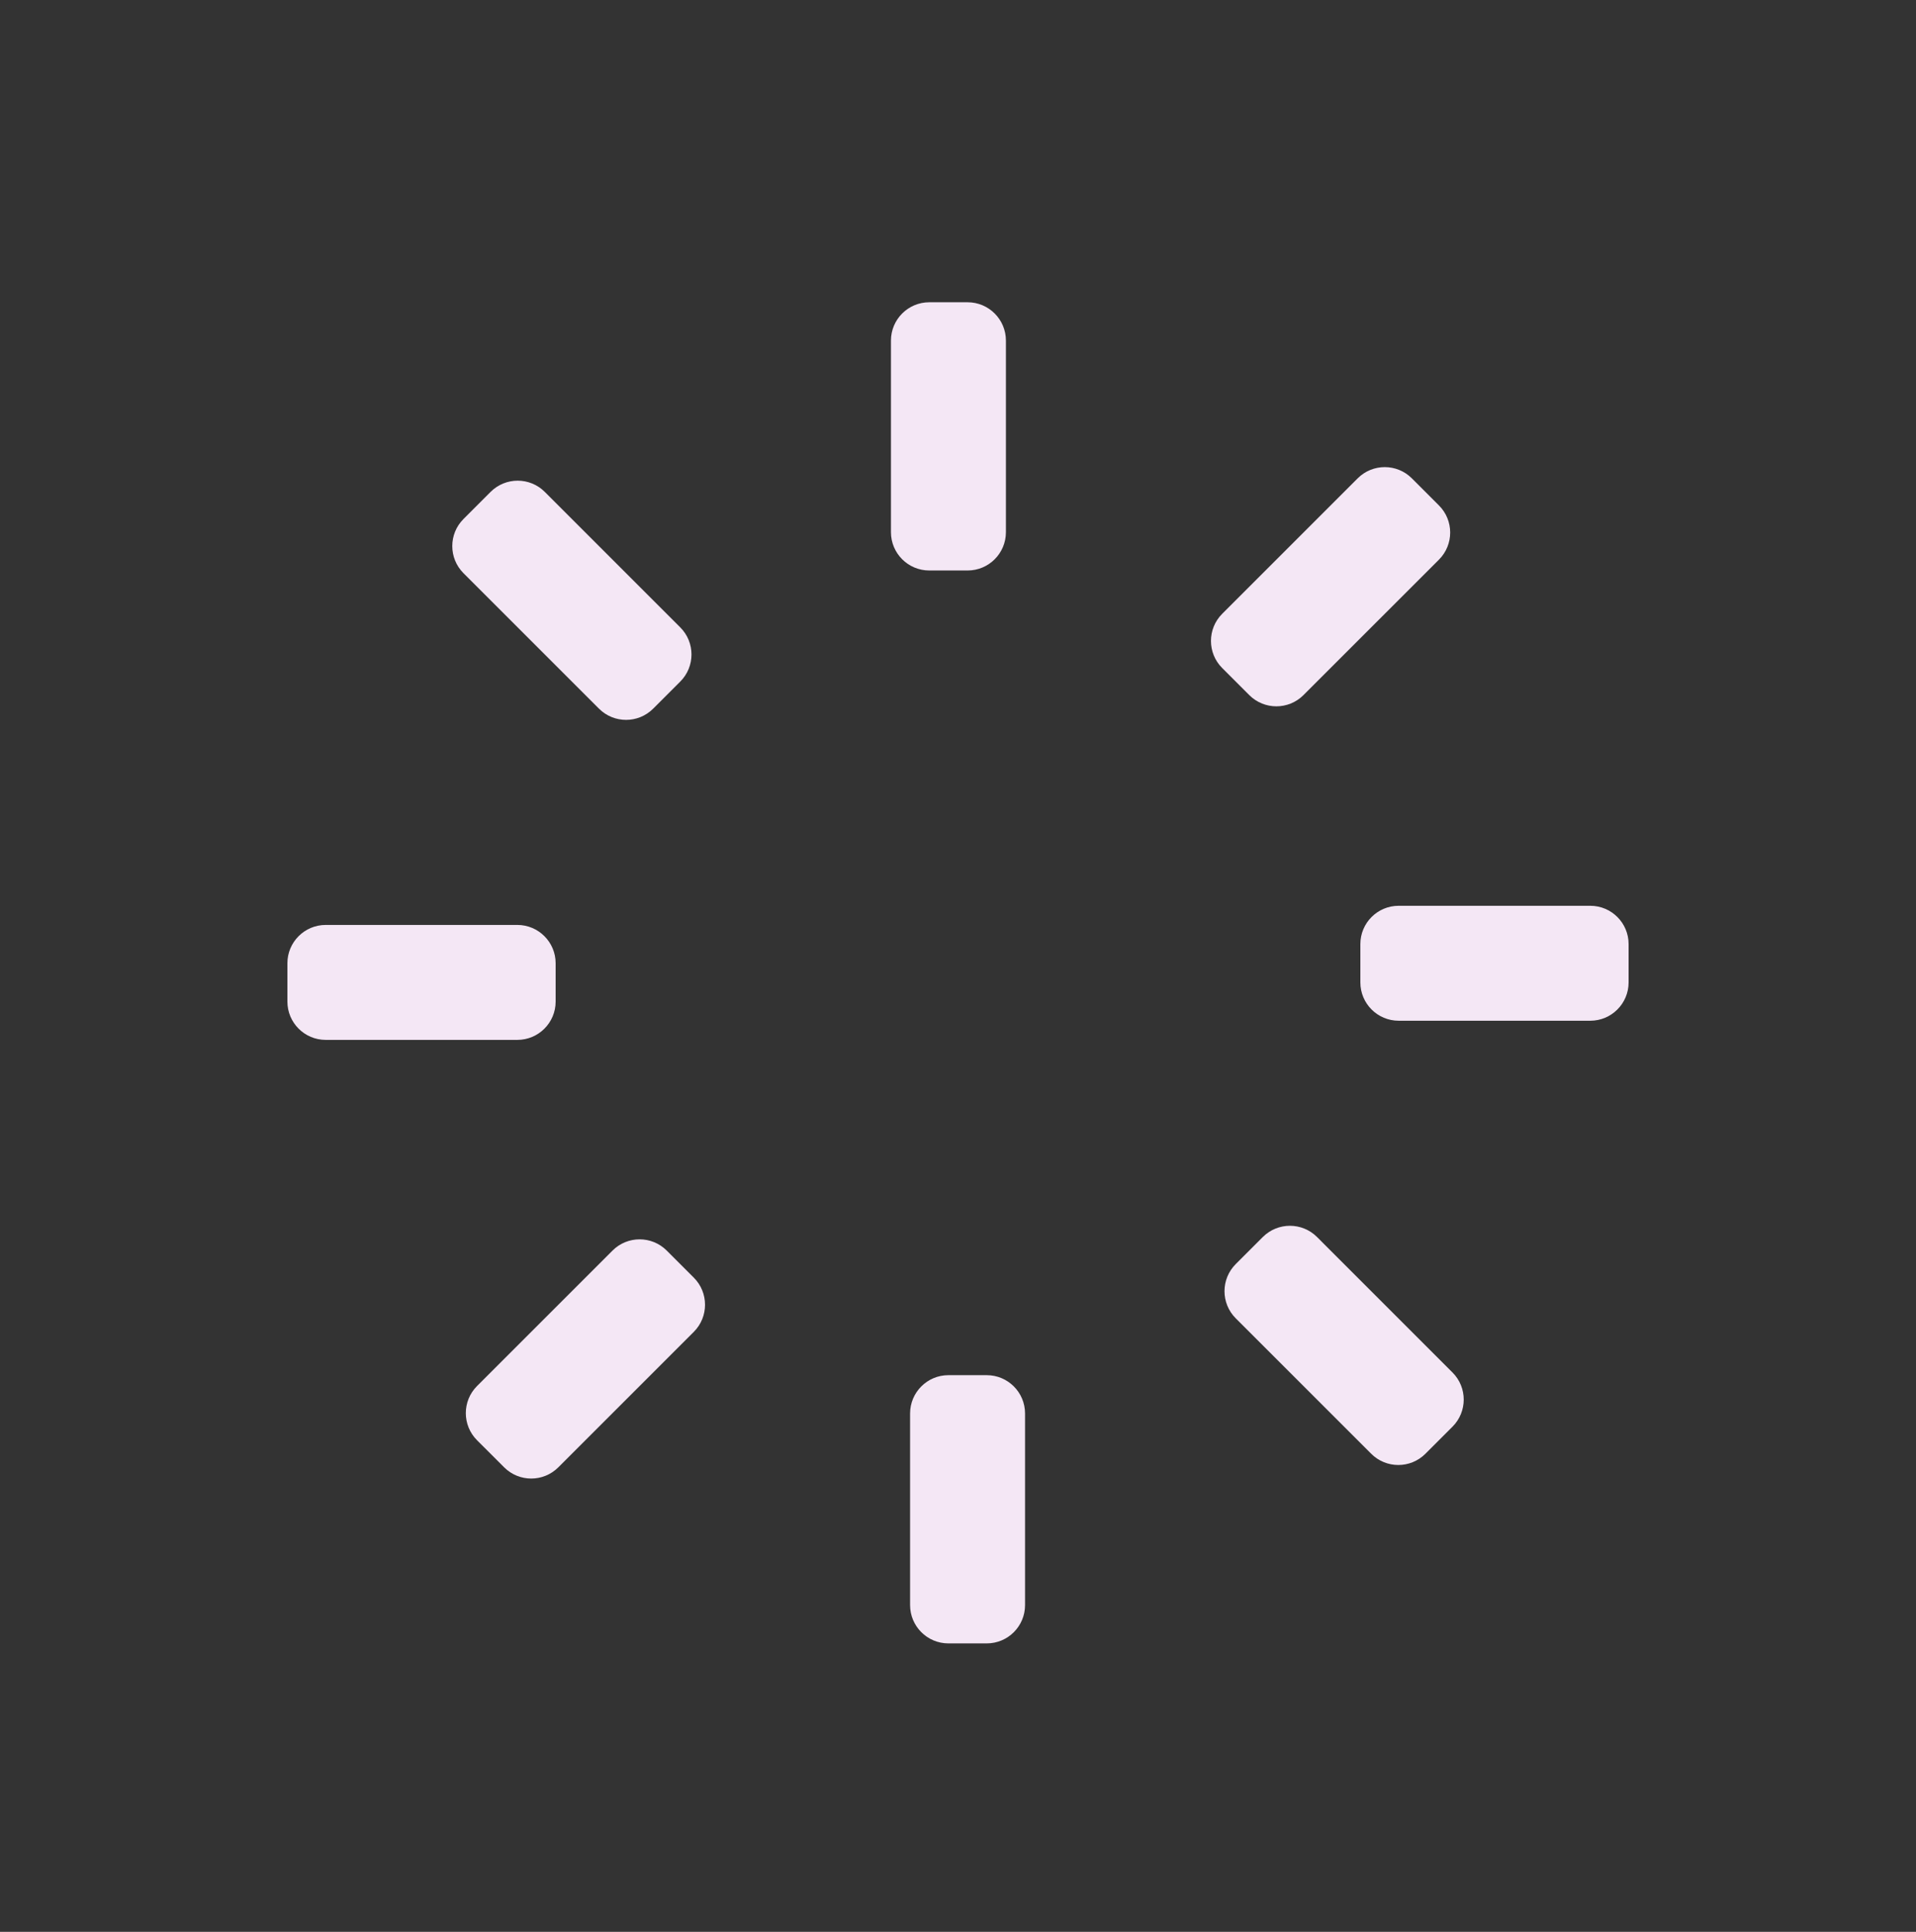
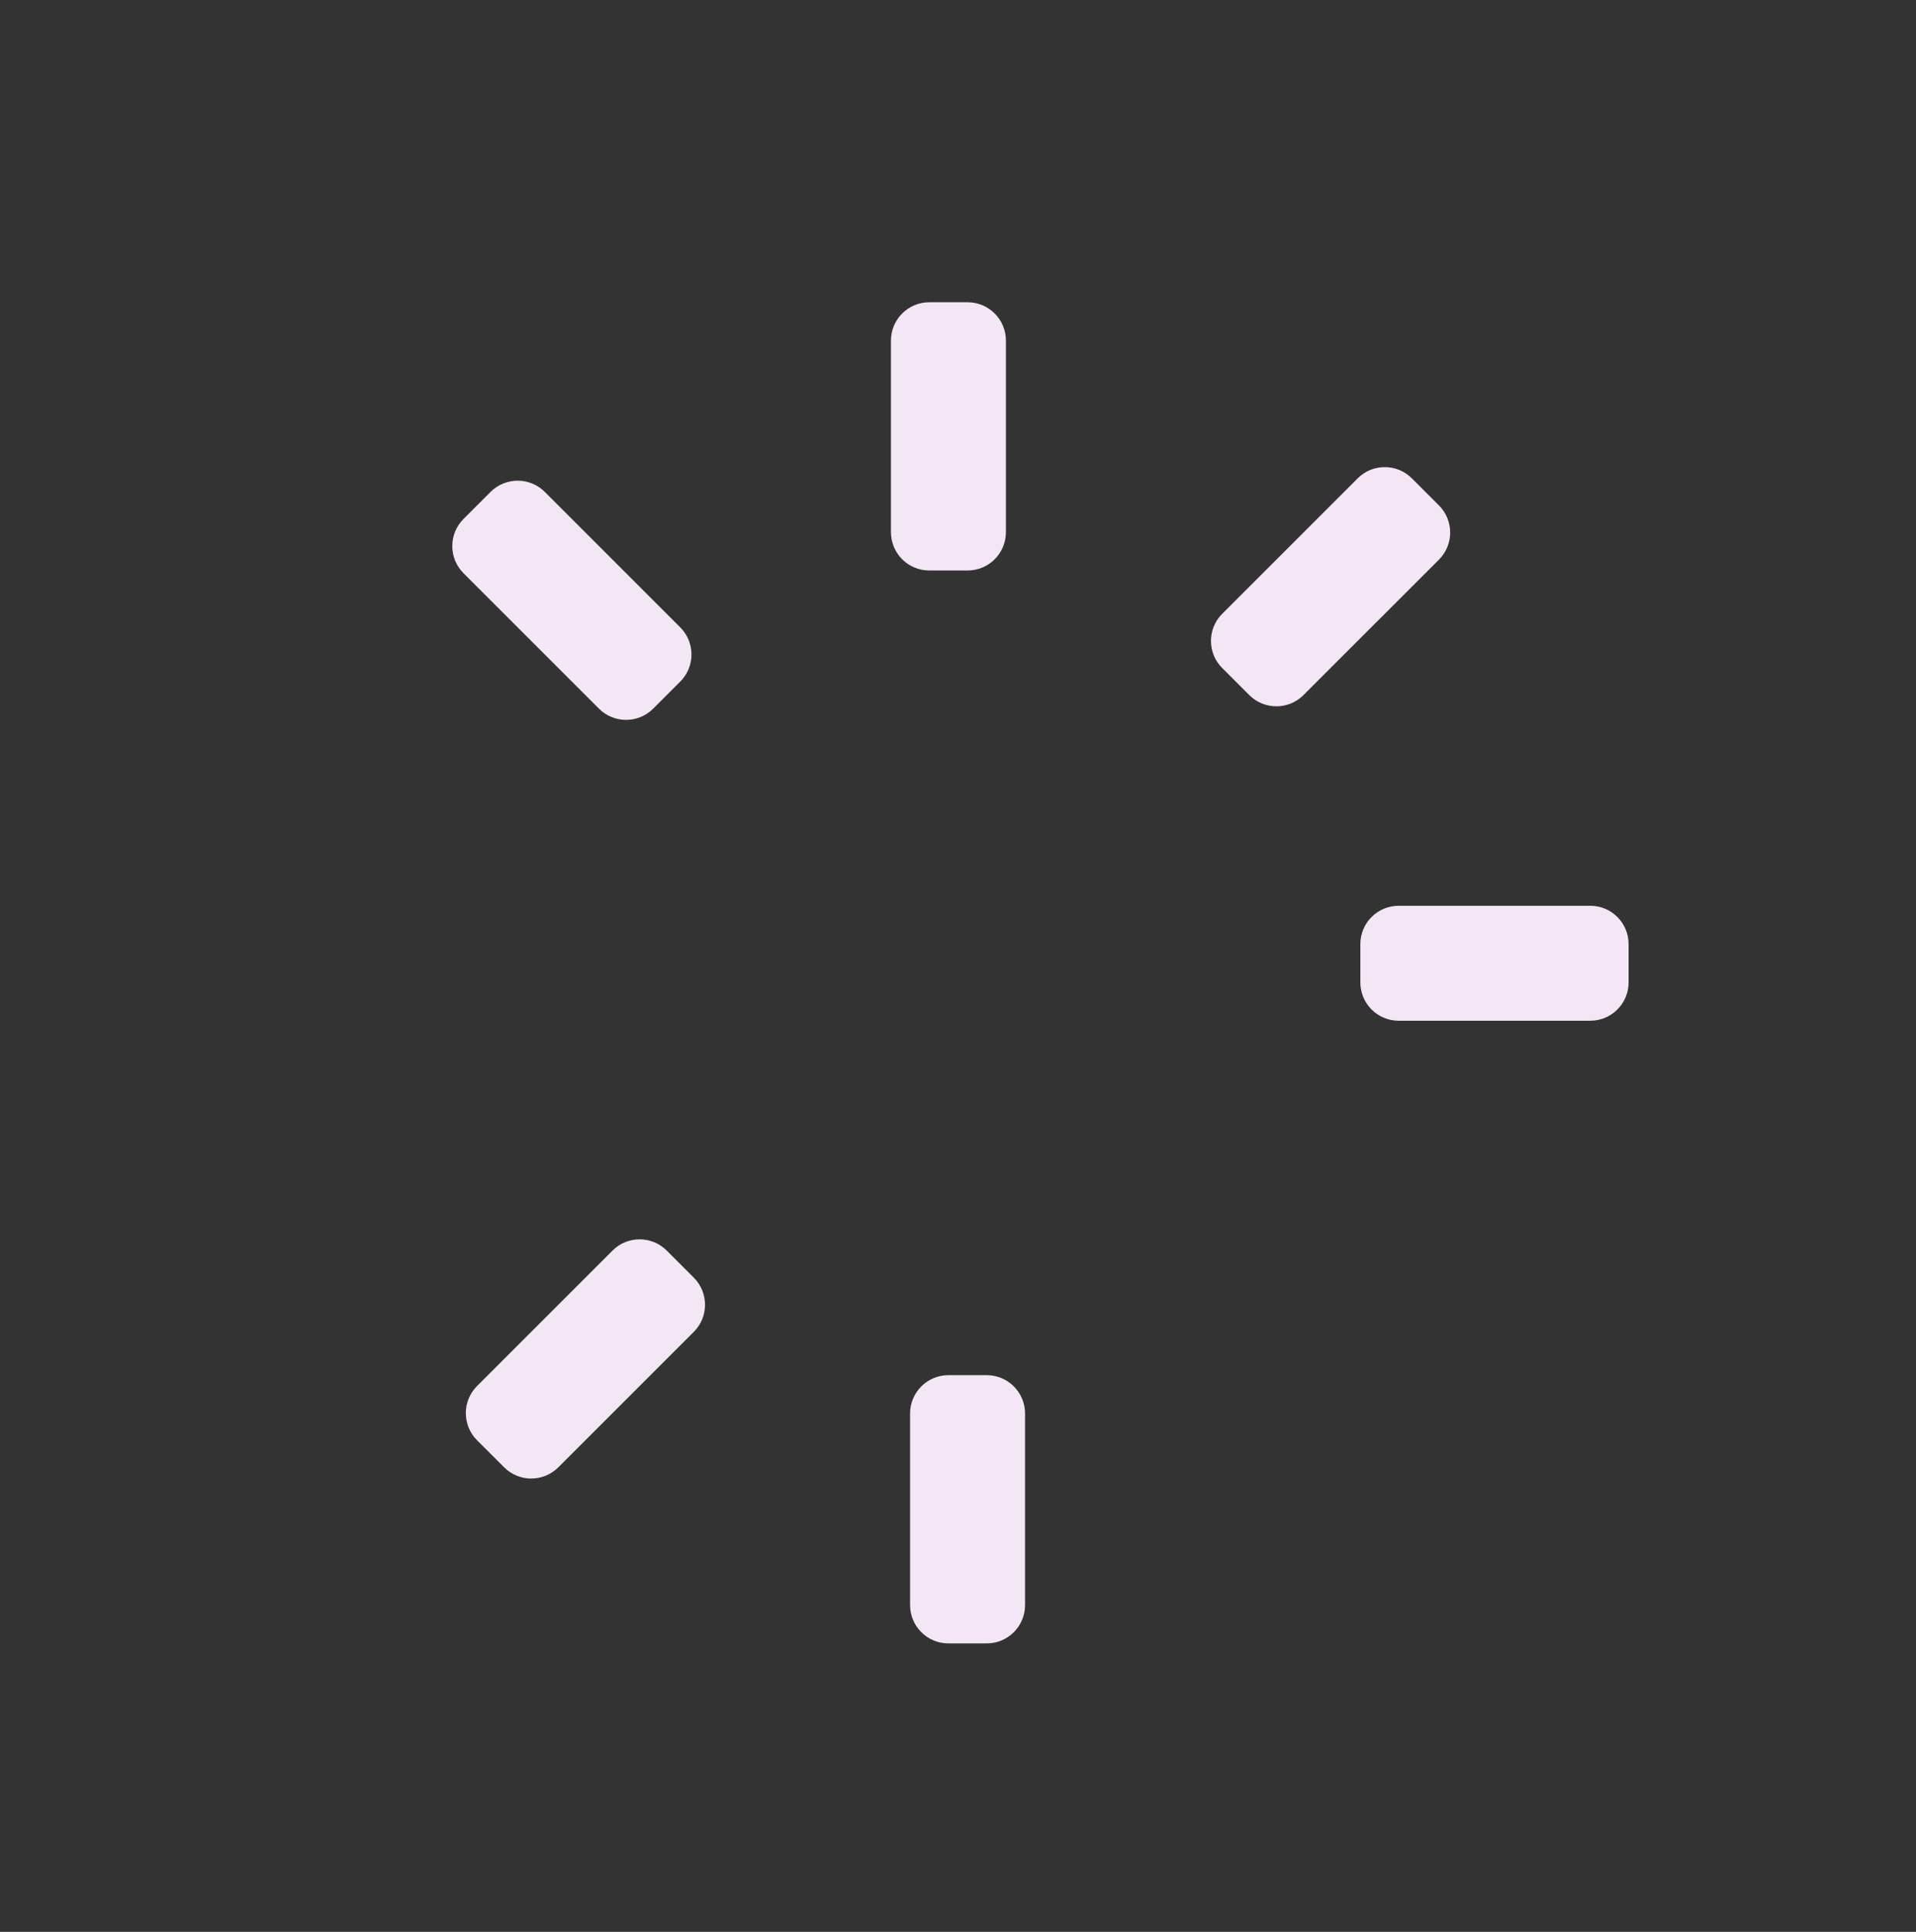
<svg xmlns="http://www.w3.org/2000/svg" width="120" height="121" viewBox="0 0 120 121" fill="none">
  <rect x="0" y="0" width="120" height="121" fill="#333333" stroke="none" />
  <path d="M60.601 18.932H58.201C56.875 18.932 55.801 20.007 55.801 21.332V33.332C55.801 34.658 56.875 35.732 58.201 35.732H60.601C61.926 35.732 63.001 34.658 63.001 33.332V21.332C63.001 20.007 61.926 18.932 60.601 18.932Z" fill="#F4E7F5" />
  <path d="M90.123 31.658L88.426 29.961C87.488 29.023 85.969 29.023 85.031 29.961L76.546 38.446C75.609 39.383 75.609 40.903 76.546 41.84L78.243 43.537C79.18 44.474 80.7 44.474 81.637 43.537L90.123 35.052C91.06 34.115 91.06 32.595 90.123 31.658Z" fill="#F4E7F5" />
  <path d="M30.726 30.809L29.029 32.507C28.092 33.444 28.092 34.963 29.029 35.901L37.514 44.386C38.452 45.323 39.971 45.323 40.908 44.386L42.605 42.689C43.543 41.752 43.543 40.232 42.605 39.295L34.12 30.809C33.183 29.872 31.663 29.872 30.726 30.809Z" fill="#F4E7F5" />
  <path d="M102 61.532V59.132C102 57.806 100.925 56.732 99.6 56.732H87.6C86.275 56.732 85.2 57.806 85.2 59.132V61.532C85.2 62.857 86.275 63.932 87.6 63.932H99.6C100.925 63.932 102 62.857 102 61.532Z" fill="#F4E7F5" />
-   <path d="M18 60.332V62.732C18 64.058 19.075 65.132 20.4 65.132H32.4C33.725 65.132 34.8 64.058 34.8 62.732V60.332C34.8 59.007 33.725 57.932 32.4 57.932H20.4C19.075 57.932 18 59.007 18 60.332Z" fill="#F4E7F5" />
-   <path d="M89.274 91.055L90.971 89.358C91.908 88.42 91.908 86.901 90.971 85.964L82.486 77.478C81.548 76.541 80.029 76.541 79.091 77.478L77.394 79.175C76.457 80.113 76.457 81.632 77.394 82.57L85.88 91.055C86.817 91.992 88.337 91.992 89.274 91.055Z" fill="#F4E7F5" />
  <path d="M29.877 90.207L31.574 91.903C32.512 92.841 34.031 92.841 34.968 91.903L43.454 83.418C44.391 82.481 44.391 80.961 43.454 80.024L41.757 78.327C40.819 77.39 39.3 77.39 38.363 78.327L29.877 86.812C28.94 87.75 28.94 89.269 29.877 90.207Z" fill="#F4E7F5" />
  <path d="M59.399 102.932H61.799C63.125 102.932 64.199 101.858 64.199 100.532V88.532C64.199 87.207 63.125 86.132 61.799 86.132H59.399C58.074 86.132 56.999 87.207 56.999 88.532V100.532C56.999 101.858 58.074 102.932 59.399 102.932Z" fill="#F4E7F5" />
</svg>